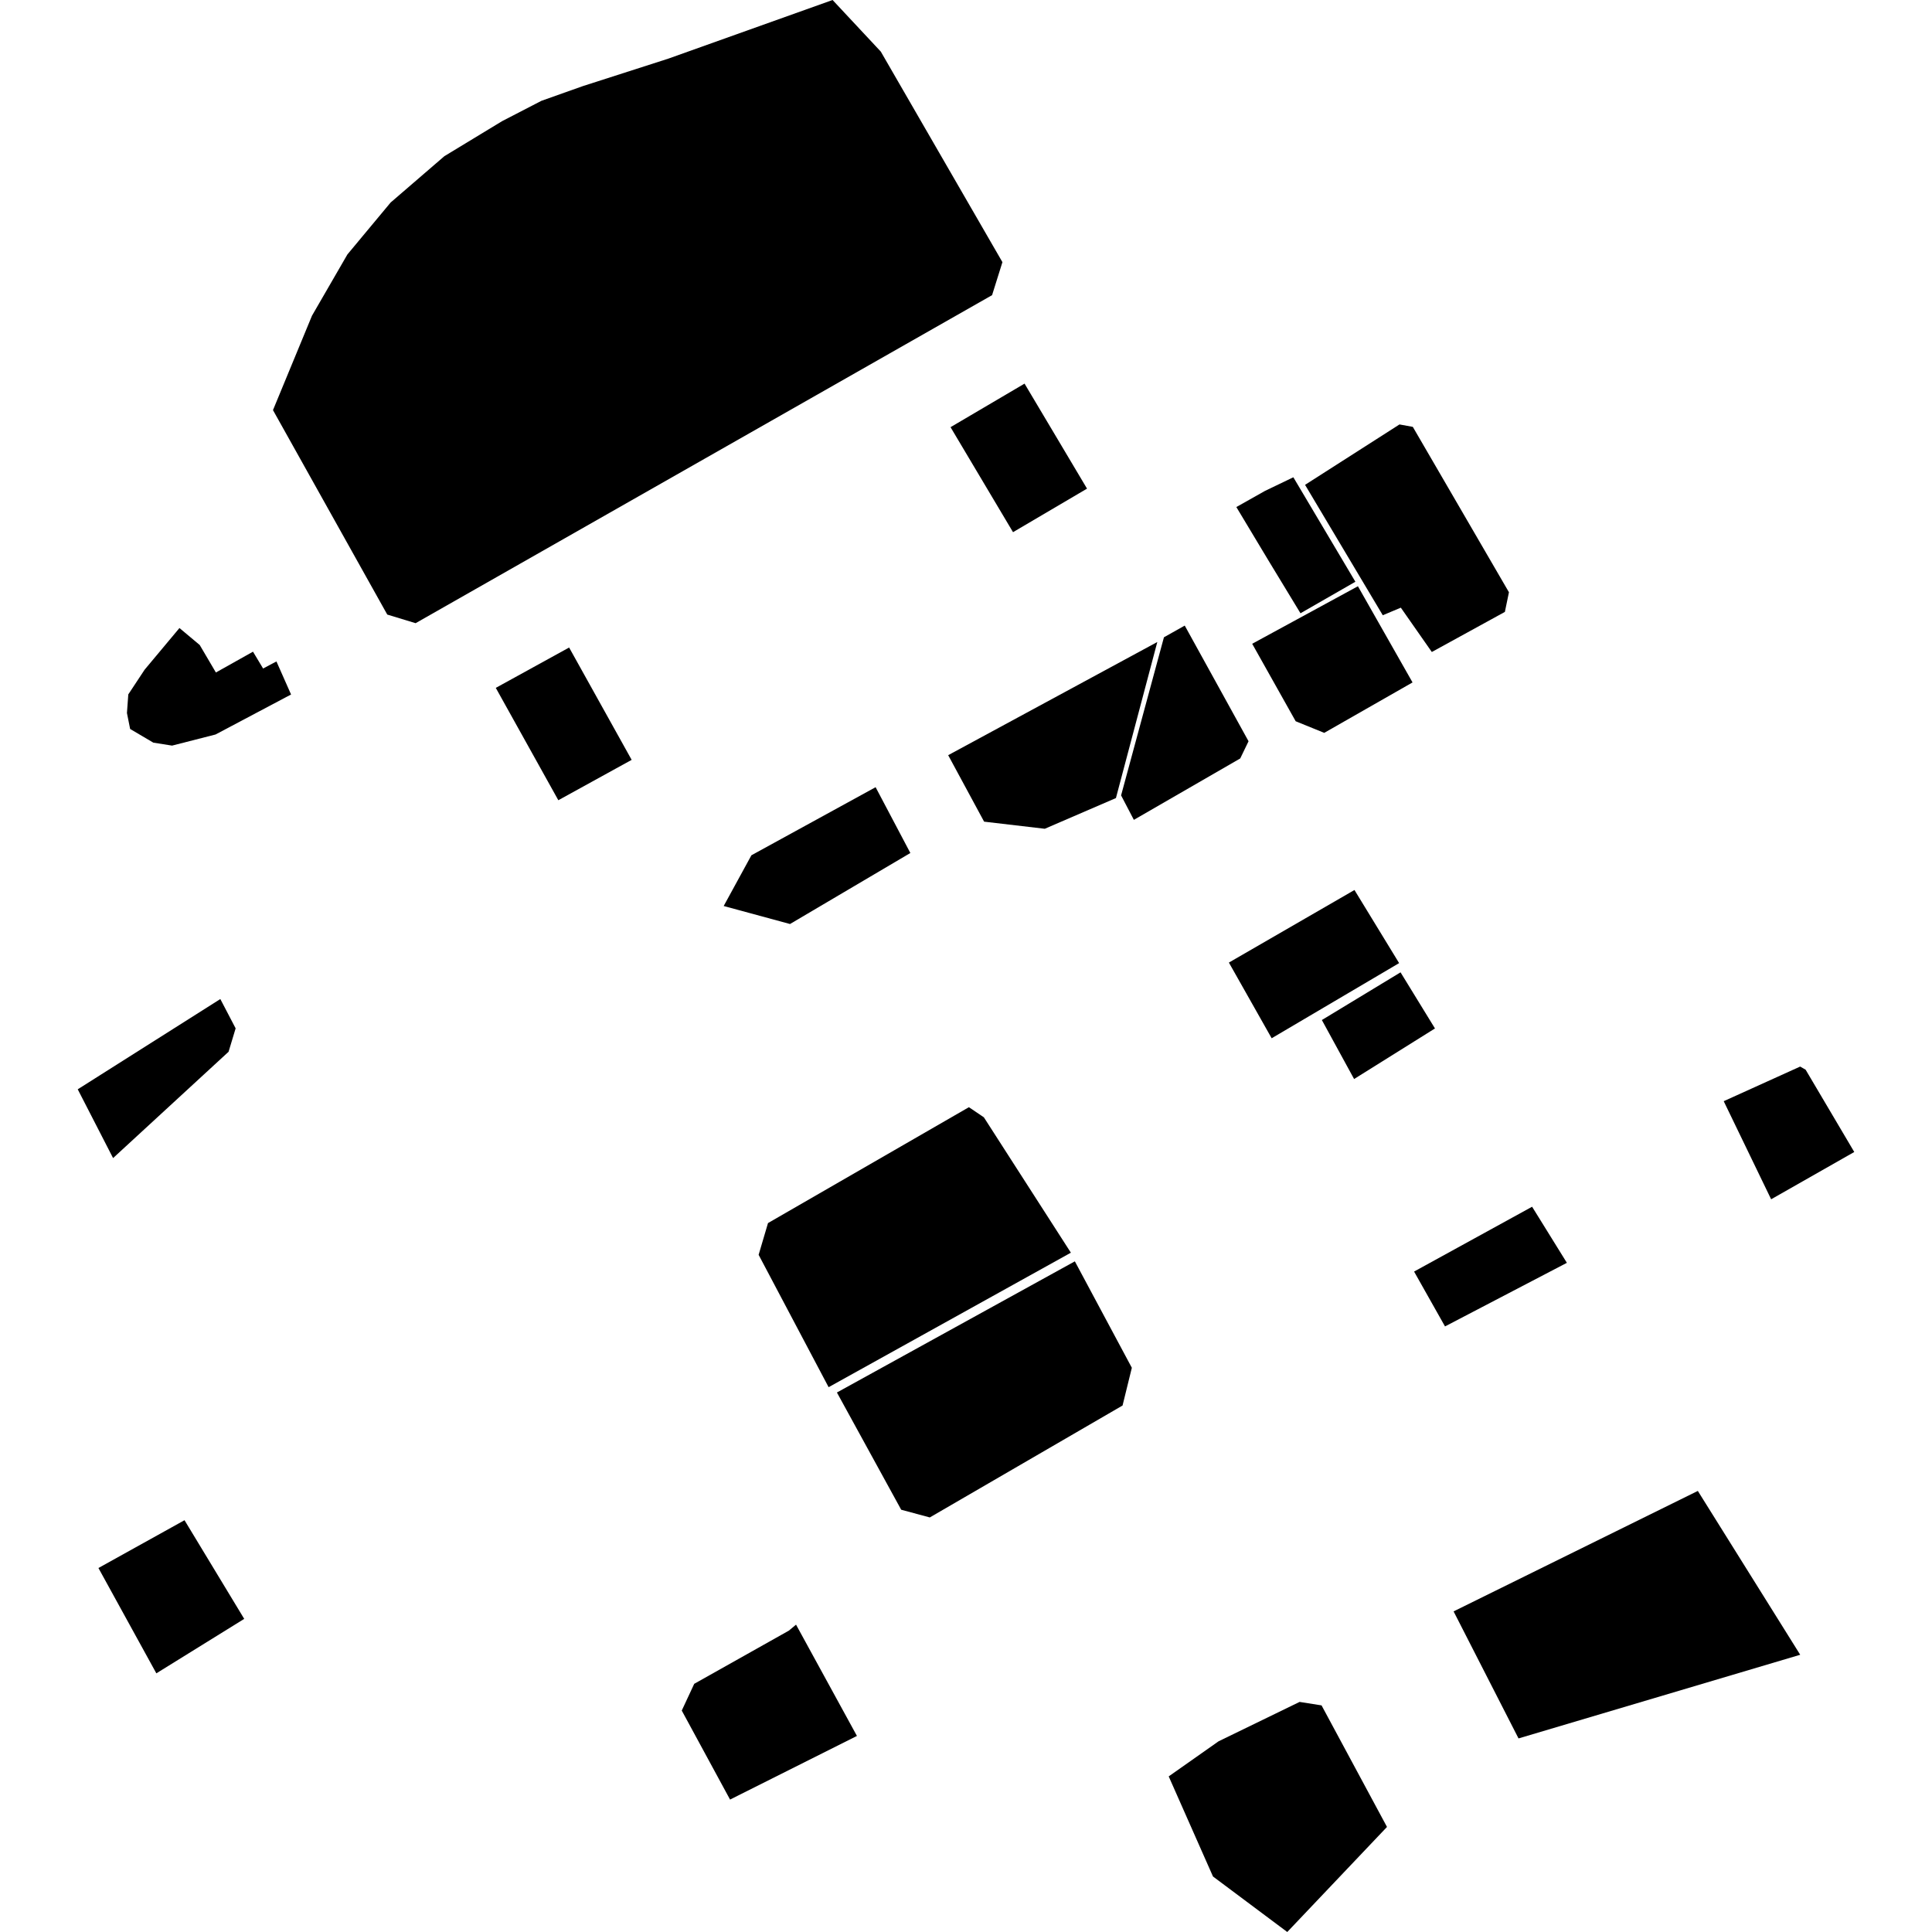
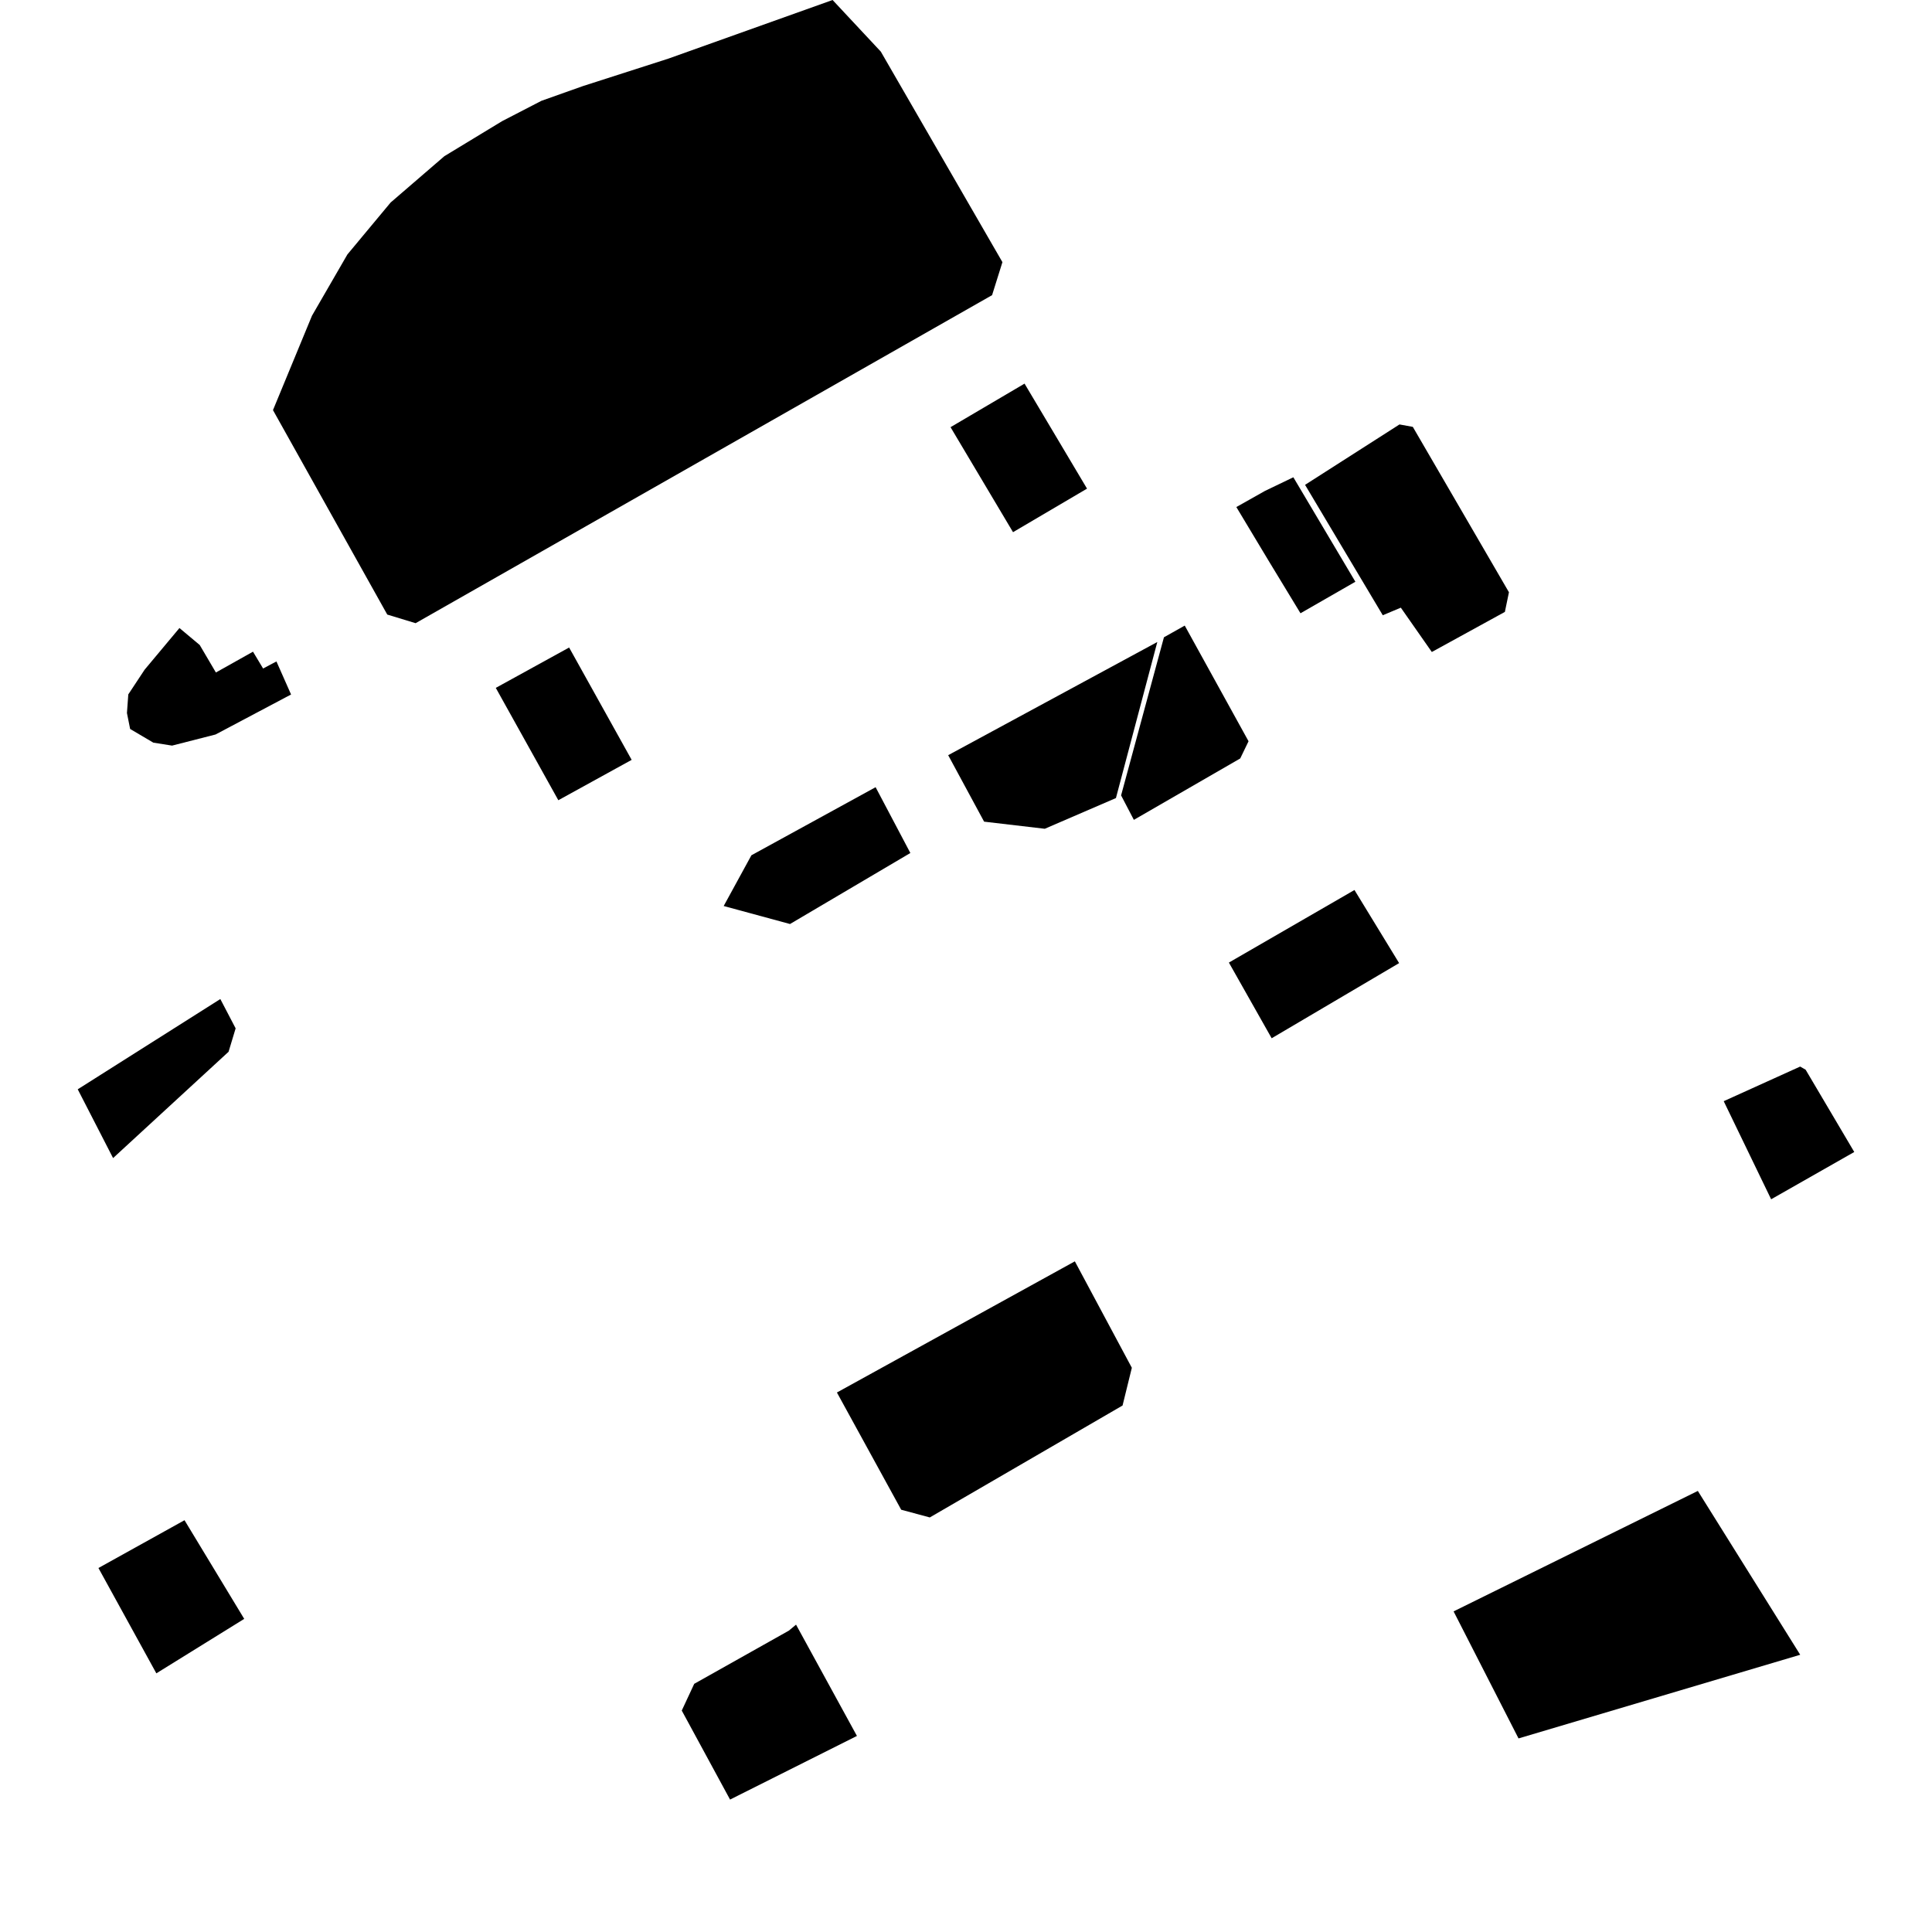
<svg xmlns="http://www.w3.org/2000/svg" height="288pt" version="1.1" viewBox="0 0 288 288" width="288pt">
  <defs>
    <style type="text/css">
*{stroke-linecap:butt;stroke-linejoin:round;}
  </style>
  </defs>
  <g id="figure_1">
    <g id="patch_1">
      <path d="M 0 288  L 288 288  L 288 0  L 0 0  z " style="fill:none;opacity:0;" />
    </g>
    <g id="axes_1">
      <g id="PatchCollection_1">
        <path clip-path="url(#p3dea78ea18)" d="M 73.906 102.541  L 78.568 110.914  L 83.229 119.289  L 94.16 113.271  L 84.838 96.525  L 73.906 102.541  " />
        <path clip-path="url(#p3dea78ea18)" d="M 141.696 63.678  L 151.01 79.331  L 162.041 72.84  L 157.385 65.012  L 152.727 57.186  L 141.696 63.678  " />
        <path clip-path="url(#p3dea78ea18)" d="M 141.344 112.574  L 172.518 95.703  L 166.35 118.966  L 155.744 123.543  L 146.699 122.483  L 141.344 112.574  " />
        <path clip-path="url(#p3dea78ea18)" d="M 112.012 127.494  L 130.526 117.346  L 135.705 127.156  L 117.766 137.741  L 107.879 135.057  L 112.012 127.494  " />
        <path clip-path="url(#p3dea78ea18)" d="M 74.853 18.057  L 66.243 23.281  L 58.228 30.19  L 51.79 37.925  L 46.51 47.055  L 40.693 61.135  L 57.728 91.612  L 61.954 92.897  L 147.888 43.998  L 149.43 39.078  L 131.299 7.692  L 124.112 0  L 99.62 8.744  L 86.873 12.84  L 80.714 15.027  L 74.853 18.057  " />
        <path clip-path="url(#p3dea78ea18)" d="M 19.399 108.665  L 22.856 110.704  L 25.65 111.147  L 32.131 109.49  L 42.632 103.928  L 43.389 103.527  L 41.208 98.6  L 39.22 99.653  L 37.713 97.145  L 32.183 100.247  L 29.773 96.15  L 26.75 93.619  L 21.561 99.827  L 19.125 103.513  L 18.923 106.288  L 19.399 108.665  " />
        <path clip-path="url(#p3dea78ea18)" d="M 11.588 162.381  L 16.857 172.633  L 17.921 171.653  L 30.371 160.192  L 34.073 156.784  L 35.126 153.295  L 32.844 148.926  L 11.588 162.381  " />
-         <path clip-path="url(#p3dea78ea18)" d="M 133.684 32.591  L 135.457 35.601  L 139.59 33.194  L 137.818 30.184  L 133.684 32.591  " />
+         <path clip-path="url(#p3dea78ea18)" d="M 133.684 32.591  L 135.457 35.601  L 139.59 33.194  L 133.684 32.591  " />
        <path clip-path="url(#p3dea78ea18)" d="M 56.688 76.183  L 58.451 79.406  L 62.611 77.157  L 60.849 73.933  L 56.688 76.183  " />
        <path clip-path="url(#p3dea78ea18)" d="M 194.543 72.275  L 206.128 91.713  L 208.819 90.584  L 213.439 97.192  L 224.33 91.216  L 224.936 88.286  L 210.606 63.633  L 208.62 63.271  L 194.543 72.275  " />
-         <path clip-path="url(#p3dea78ea18)" d="M 113.087 187.053  L 114.485 182.321  L 144.434 165.048  L 146.662 166.555  L 159.634 186.737  L 123.52 206.786  L 113.087 187.053  " />
        <path clip-path="url(#p3dea78ea18)" d="M 124.758 207.578  L 134.339 225.052  L 138.603 226.203  L 167.338 209.517  L 168.721 203.893  L 160.226 188.026  L 124.758 207.578  " />
        <path clip-path="url(#p3dea78ea18)" d="M 268.347 158.991  L 256.952 164.152  L 264.021 178.775  L 276.412 171.725  L 269.163 159.461  L 268.347 158.991  " />
        <path clip-path="url(#p3dea78ea18)" d="M 253.093 222.25  L 216.684 240.207  L 226.364 259.144  L 268.354 246.673  L 253.093 222.25  " />
-         <path clip-path="url(#p3dea78ea18)" d="M 197.002 254.219  L 193.727 253.702  L 181.649 259.574  L 174.217 264.804  L 180.818 279.725  L 191.89 288  L 206.757 272.339  L 197.002 254.219  " />
        <path clip-path="url(#p3dea78ea18)" d="M 27.505 226.615  L 29.99 230.721  L 36.405 241.323  L 23.307 249.442  L 14.674 233.741  L 27.505 226.615  " />
        <path clip-path="url(#p3dea78ea18)" d="M 117.585 243.081  L 103.487 251.004  L 101.629 254.991  L 108.828 268.259  L 127.742 258.773  L 118.665 242.184  L 117.585 243.081  " />
        <path clip-path="url(#p3dea78ea18)" d="M 173.506 94.999  L 167.119 118.568  L 169.023 122.215  L 184.879 113.061  L 186.118 110.497  L 176.607 93.255  L 173.506 94.999  " />
-         <path clip-path="url(#p3dea78ea18)" d="M 186.662 95.966  L 193.146 107.517  L 197.402 109.246  L 203.565 105.726  L 210.566 101.729  L 202.423 87.391  L 186.662 95.966  " />
        <path clip-path="url(#p3dea78ea18)" d="M 184.3 75.585  L 188.569 73.179  L 192.797 71.147  L 202.045 86.72  L 193.862 91.419  L 189.121 83.61  L 184.3 75.585  " />
-         <path clip-path="url(#p3dea78ea18)" d="M 197.047 152.054  L 208.776 144.945  L 213.909 153.309  L 201.854 160.848  L 197.047 152.054  " />
        <path clip-path="url(#p3dea78ea18)" d="M 183.189 143.489  L 189.565 154.771  L 208.564 143.569  L 201.908 132.671  L 183.189 143.489  " />
-         <path clip-path="url(#p3dea78ea18)" d="M 210.795 189.549  L 215.406 197.728  L 233.572 188.247  L 228.387 179.886  L 210.795 189.549  " />
      </g>
    </g>
  </g>
  <defs>
    <clipPath id="p3dea78ea18">
      <rect height="288" width="264.824" x="11.588" y="0" />
    </clipPath>
  </defs>
</svg>